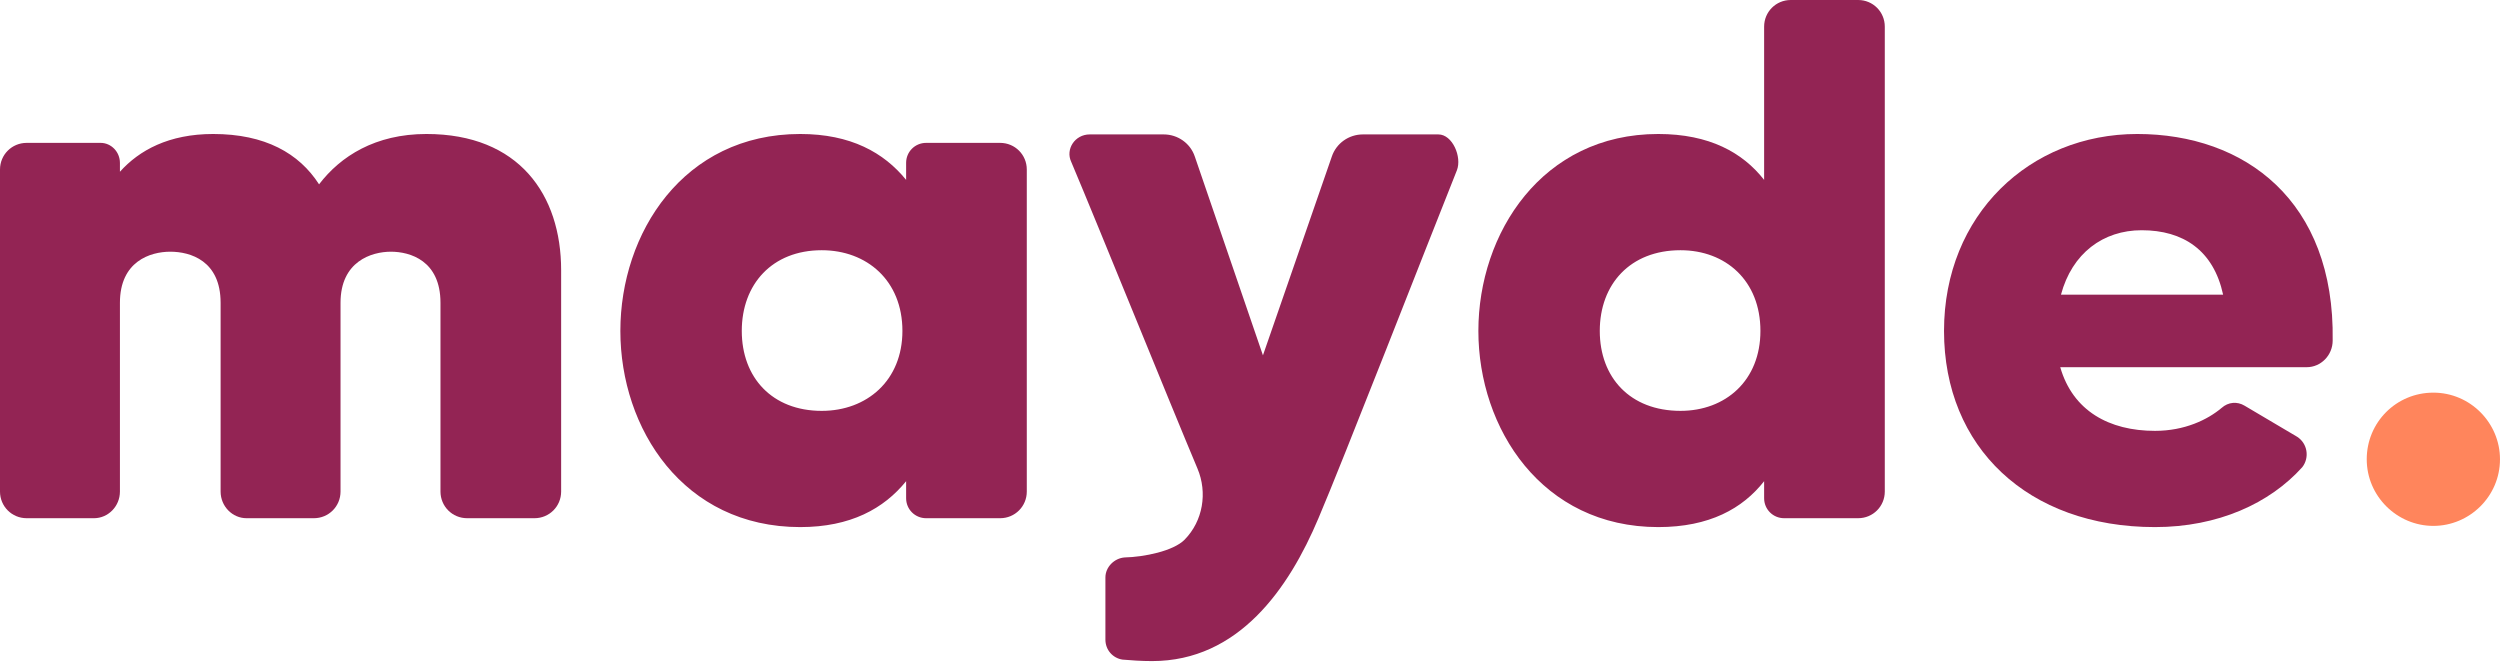
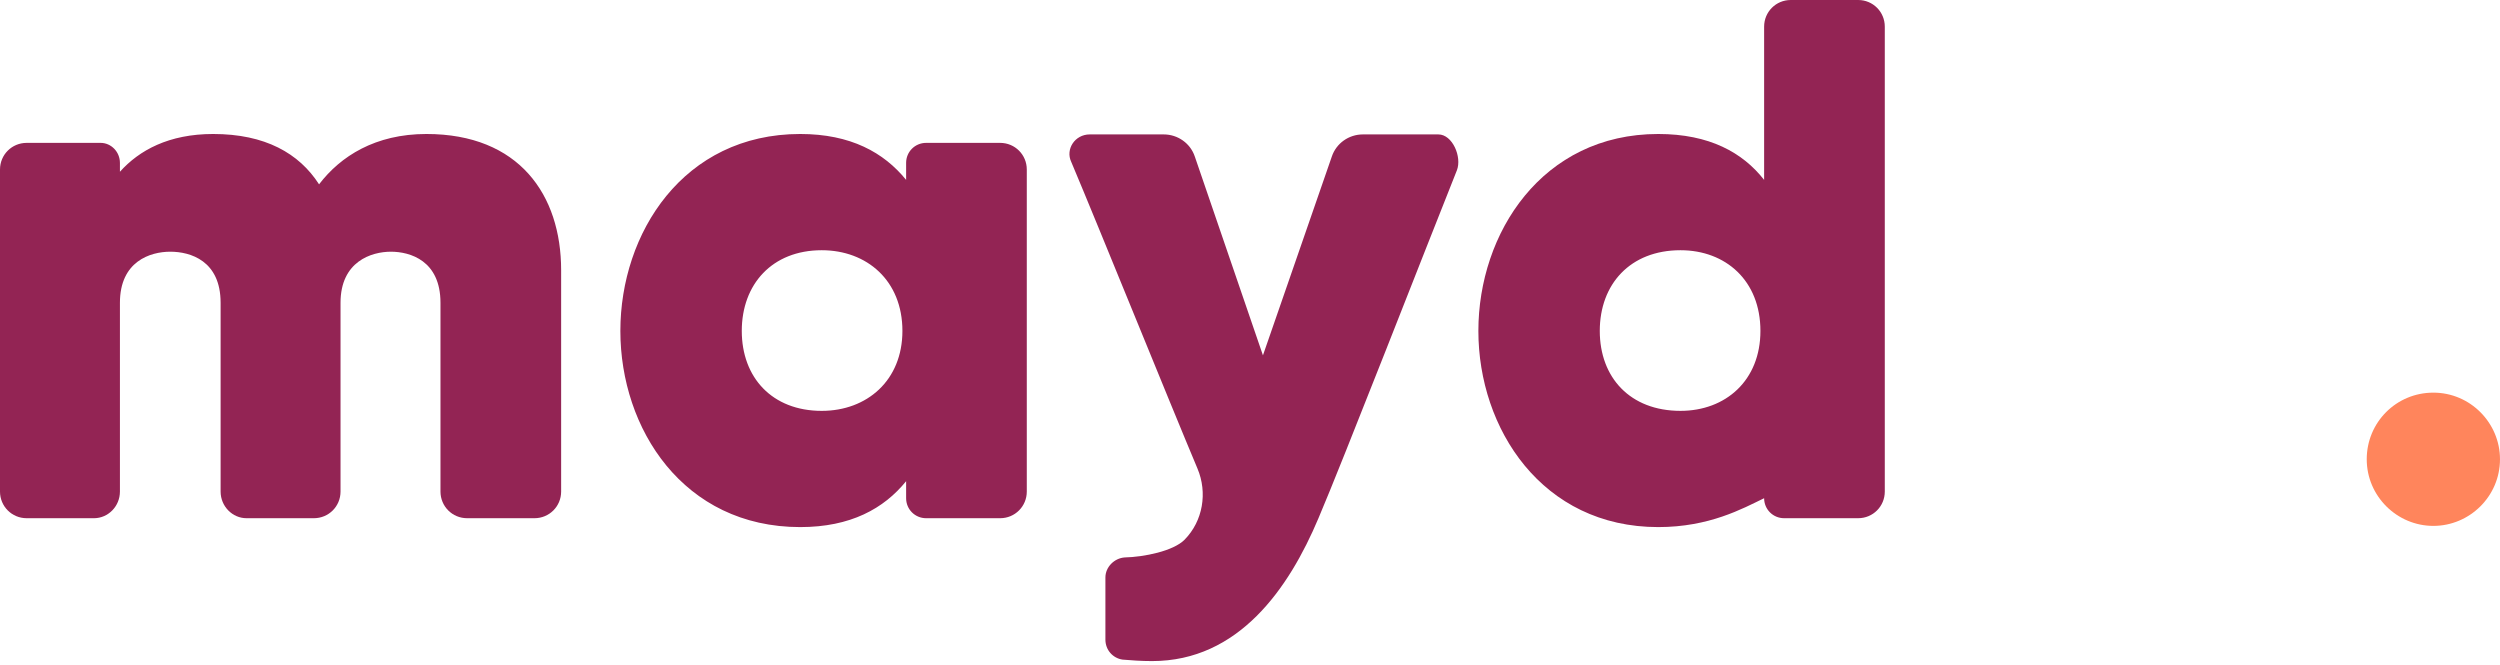
<svg xmlns="http://www.w3.org/2000/svg" width="395" height="105" viewBox="0 0 395 105" fill="none">
  <path d="M88.66 42.693V77.666C88.66 80.005 86.789 81.877 84.45 81.877H73.806C71.466 81.877 69.595 80.005 69.595 77.666V47.84C69.595 41.173 64.799 39.769 61.758 39.769C58.717 39.769 53.804 41.29 53.804 47.84V77.666C53.804 80.005 51.933 81.877 49.594 81.877H38.95C36.727 81.877 34.856 80.005 34.856 77.666V47.84C34.856 41.173 30.06 39.769 26.902 39.769C23.744 39.769 18.948 41.29 18.948 47.84V77.666C18.948 80.005 17.077 81.877 14.855 81.877H4.211C1.871 81.877 0 80.005 0 77.666V26.786C0 24.446 1.871 22.575 4.211 22.575H15.907C17.545 22.575 18.948 23.979 18.948 25.733V27.137C21.99 23.745 26.668 21.171 33.686 21.171C41.874 21.171 47.254 24.212 50.412 29.125C53.804 24.68 59.302 21.171 67.373 21.171C81.993 21.171 88.66 30.763 88.66 42.693Z" fill="#932454" />
  <path d="M146.325 22.575H158.022C160.361 22.575 162.233 24.446 162.233 26.786V77.666C162.233 80.005 160.361 81.877 158.022 81.877H146.325C144.571 81.877 143.167 80.473 143.167 78.719V76.028C139.658 80.356 134.395 83.28 126.441 83.28C107.96 83.28 98.018 67.724 98.018 52.284C98.018 36.845 107.96 21.171 126.441 21.171C134.395 21.171 139.658 24.096 143.167 28.423V25.733C143.167 23.979 144.571 22.575 146.325 22.575ZM142.582 52.284C142.582 44.331 136.968 39.535 129.833 39.535C121.996 39.535 117.201 44.916 117.201 52.284C117.201 59.653 121.996 64.917 129.833 64.917C136.968 64.917 142.582 60.121 142.582 52.284Z" fill="#932454" />
  <path d="M215.336 21.238H227.266C229.489 21.238 231.009 24.797 230.191 26.902C225.735 38.043 211.965 73.364 208.318 81.876C203.639 92.988 195.709 104.451 182.024 104.451C180.269 104.451 178.749 104.334 177.345 104.217C175.825 103.983 174.655 102.696 174.655 101.059V91.234C174.655 89.596 176.059 88.193 177.696 88.076C180.722 88.013 185.398 87.072 187.168 85.268C190.068 82.313 190.809 77.855 189.203 74.037C184.789 63.552 173.639 35.961 169.251 25.566C168.315 23.578 169.836 21.238 172.175 21.238H183.872C186.094 21.238 188.083 22.642 188.784 24.747L199.545 56.144L210.423 24.747C211.125 22.642 213.113 21.238 215.336 21.238Z" fill="#932454" />
-   <path d="M282.943 0H293.587C295.926 0 297.797 1.871 297.797 4.211V77.666C297.797 80.005 295.926 81.876 293.587 81.876H281.89C280.136 81.876 278.732 80.473 278.732 78.718V76.028C275.34 80.356 270.076 83.28 262.006 83.28C243.642 83.28 233.583 67.723 233.583 52.284C233.583 36.844 243.642 21.171 262.006 21.171C270.076 21.171 275.34 24.095 278.732 28.423V4.211C278.732 1.871 280.603 0 282.943 0ZM278.147 52.284C278.147 44.33 272.65 39.535 265.515 39.535C257.561 39.535 252.765 44.915 252.765 52.284C252.765 59.653 257.561 64.916 265.515 64.916C272.65 64.916 278.147 60.121 278.147 52.284Z" fill="#932454" />
-   <path d="M368.562 53.805C368.562 56.144 366.691 58.016 364.468 58.016H325.518C327.507 64.917 333.238 68.075 340.49 68.075C345.169 68.075 348.795 66.32 351.017 64.449C352.07 63.513 353.473 63.396 354.643 64.098L362.948 69.011C364.585 70.063 364.936 72.286 363.766 73.806C358.62 79.537 350.432 83.28 340.49 83.28C320.372 83.28 307.155 70.648 307.155 52.284C307.155 33.921 320.723 21.171 337.683 21.171C354.643 21.171 368.913 31.698 368.562 53.805ZM351.251 46.553C349.73 39.535 344.935 36.377 338.385 36.377C332.303 36.377 327.39 40.003 325.635 46.553H351.251Z" fill="#932454" />
+   <path d="M282.943 0H293.587C295.926 0 297.797 1.871 297.797 4.211V77.666C297.797 80.005 295.926 81.876 293.587 81.876H281.89C280.136 81.876 278.732 80.473 278.732 78.718C275.34 80.356 270.076 83.28 262.006 83.28C243.642 83.28 233.583 67.723 233.583 52.284C233.583 36.844 243.642 21.171 262.006 21.171C270.076 21.171 275.34 24.095 278.732 28.423V4.211C278.732 1.871 280.603 0 282.943 0ZM278.147 52.284C278.147 44.33 272.65 39.535 265.515 39.535C257.561 39.535 252.765 44.915 252.765 52.284C252.765 59.653 257.561 64.916 265.515 64.916C272.65 64.916 278.147 60.121 278.147 52.284Z" fill="#932454" />
  <path d="M394.998 72.564C394.998 78.412 390.202 83.091 384.471 83.091C378.739 83.091 373.944 78.412 373.944 72.564C373.944 66.715 378.622 62.037 384.471 62.037C390.319 62.037 394.998 66.832 394.998 72.564Z" fill="#FF855C" />
</svg>